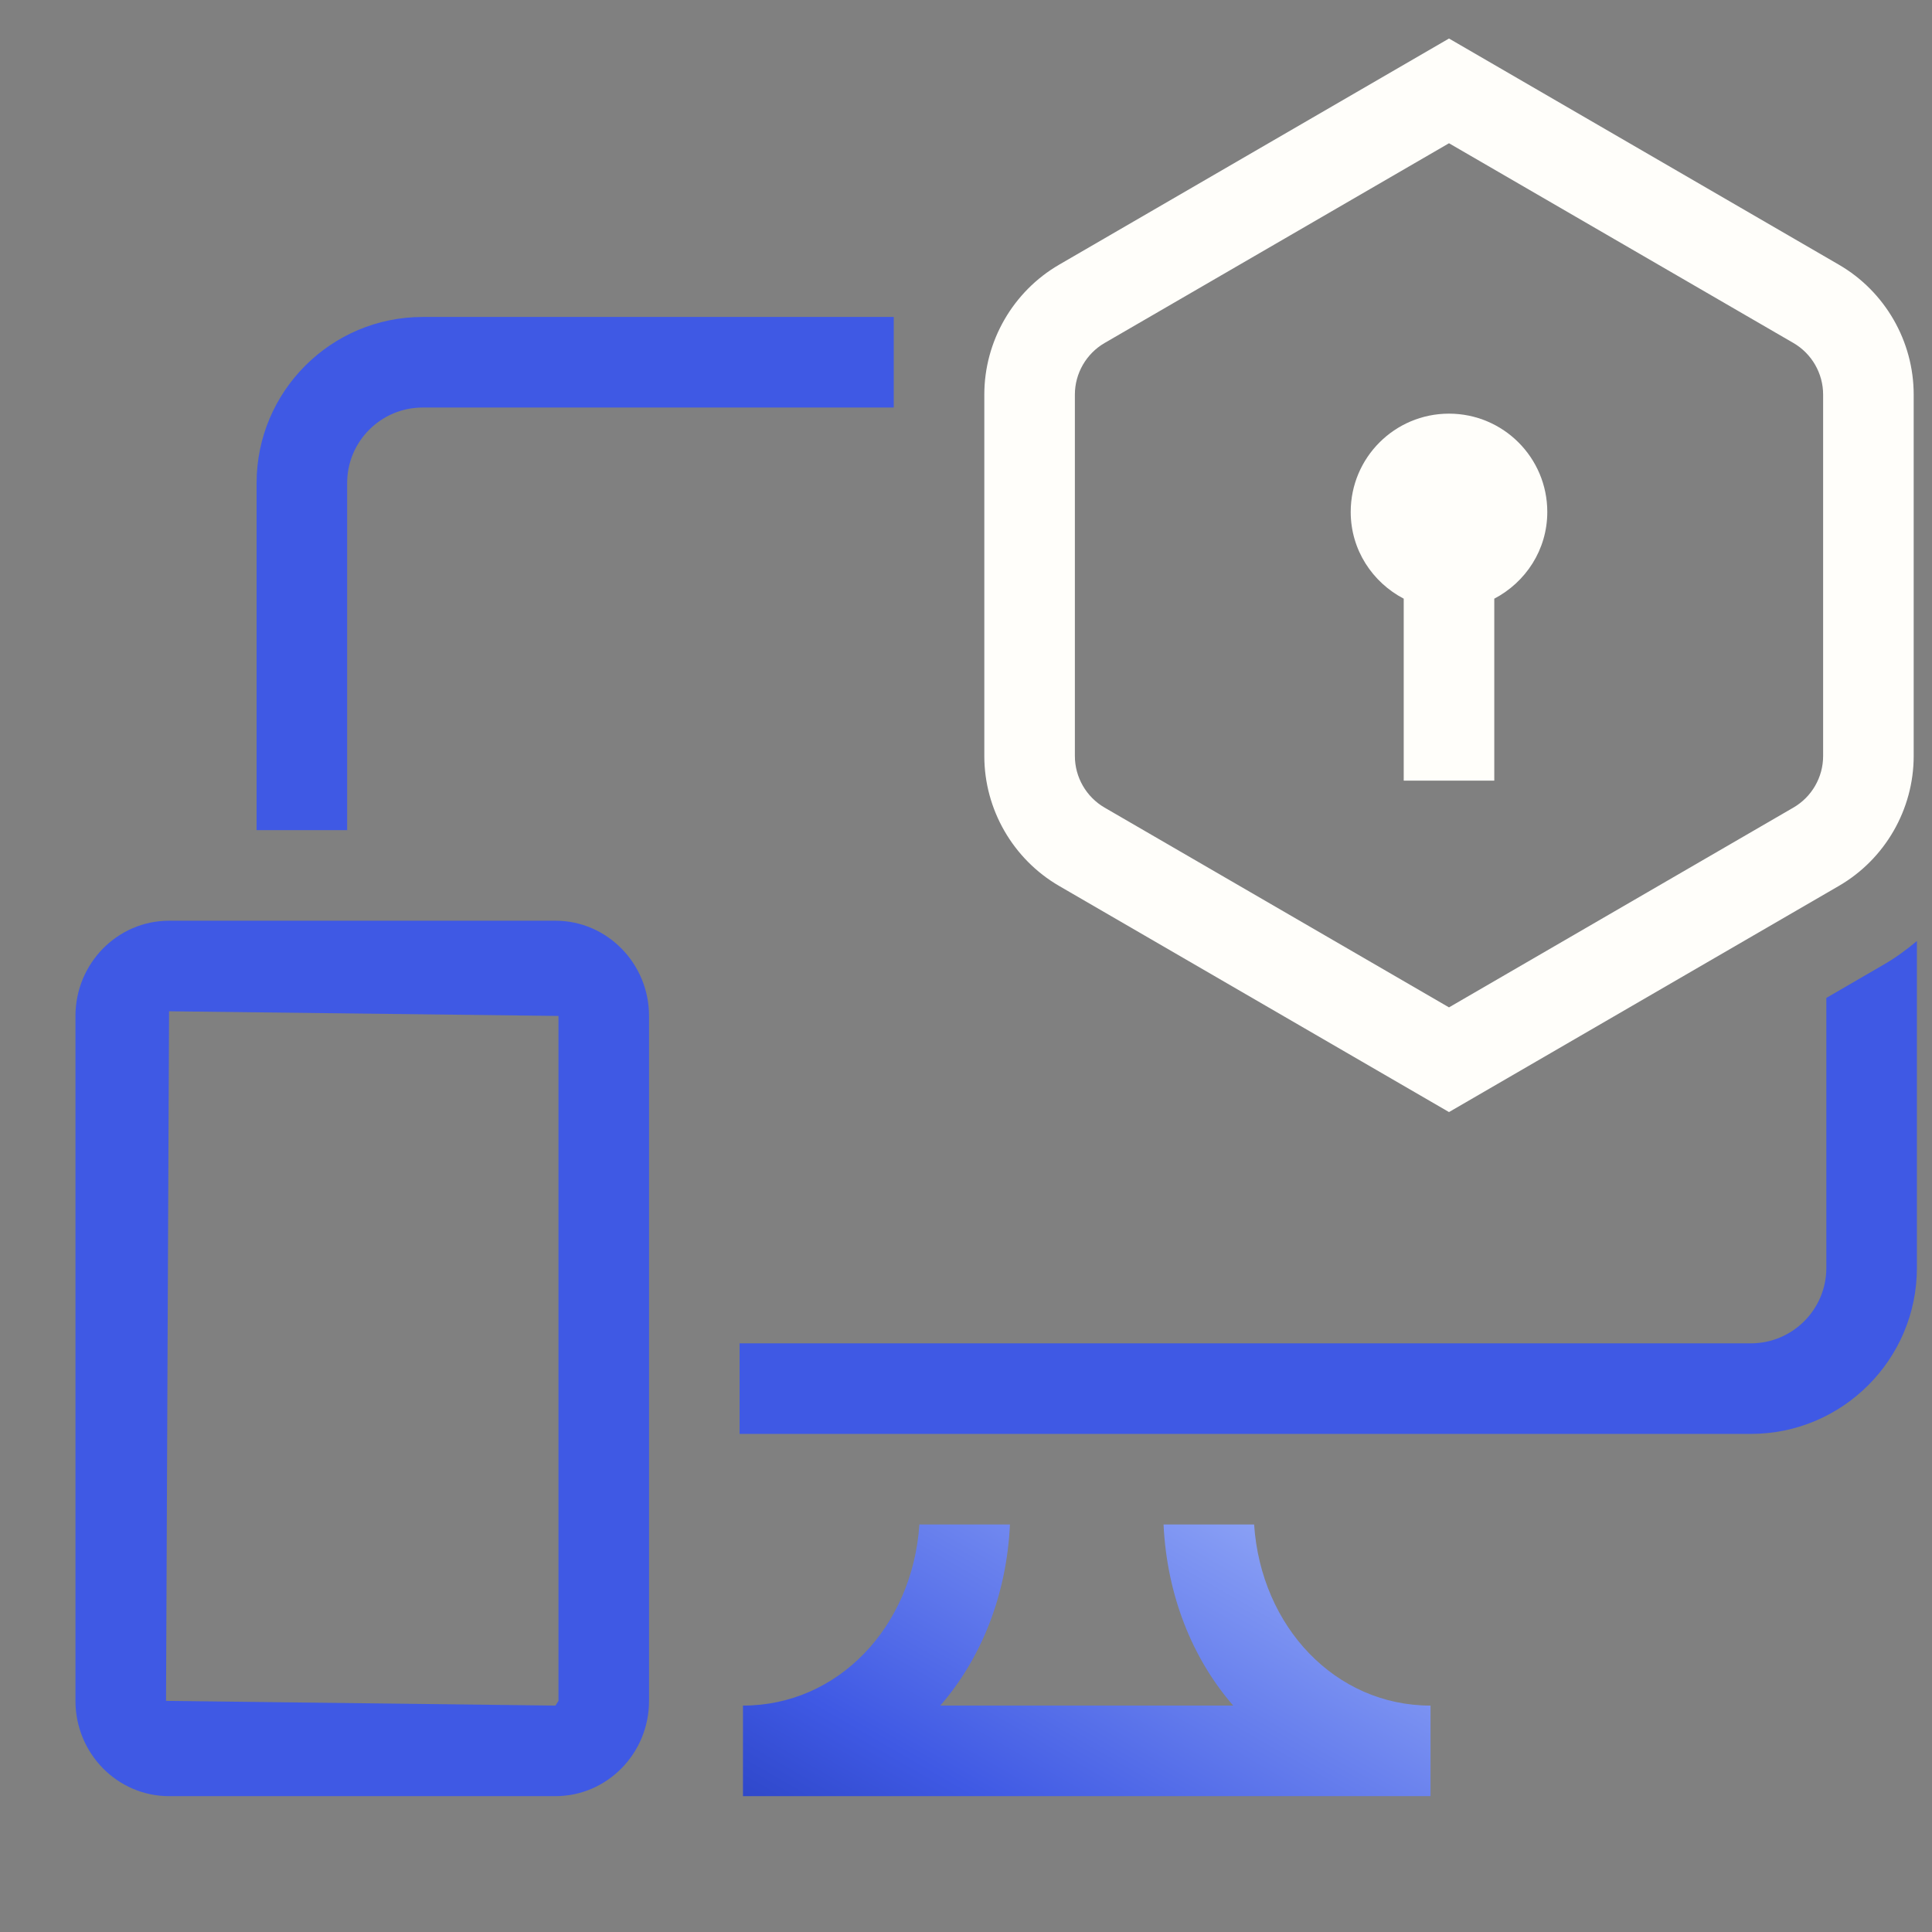
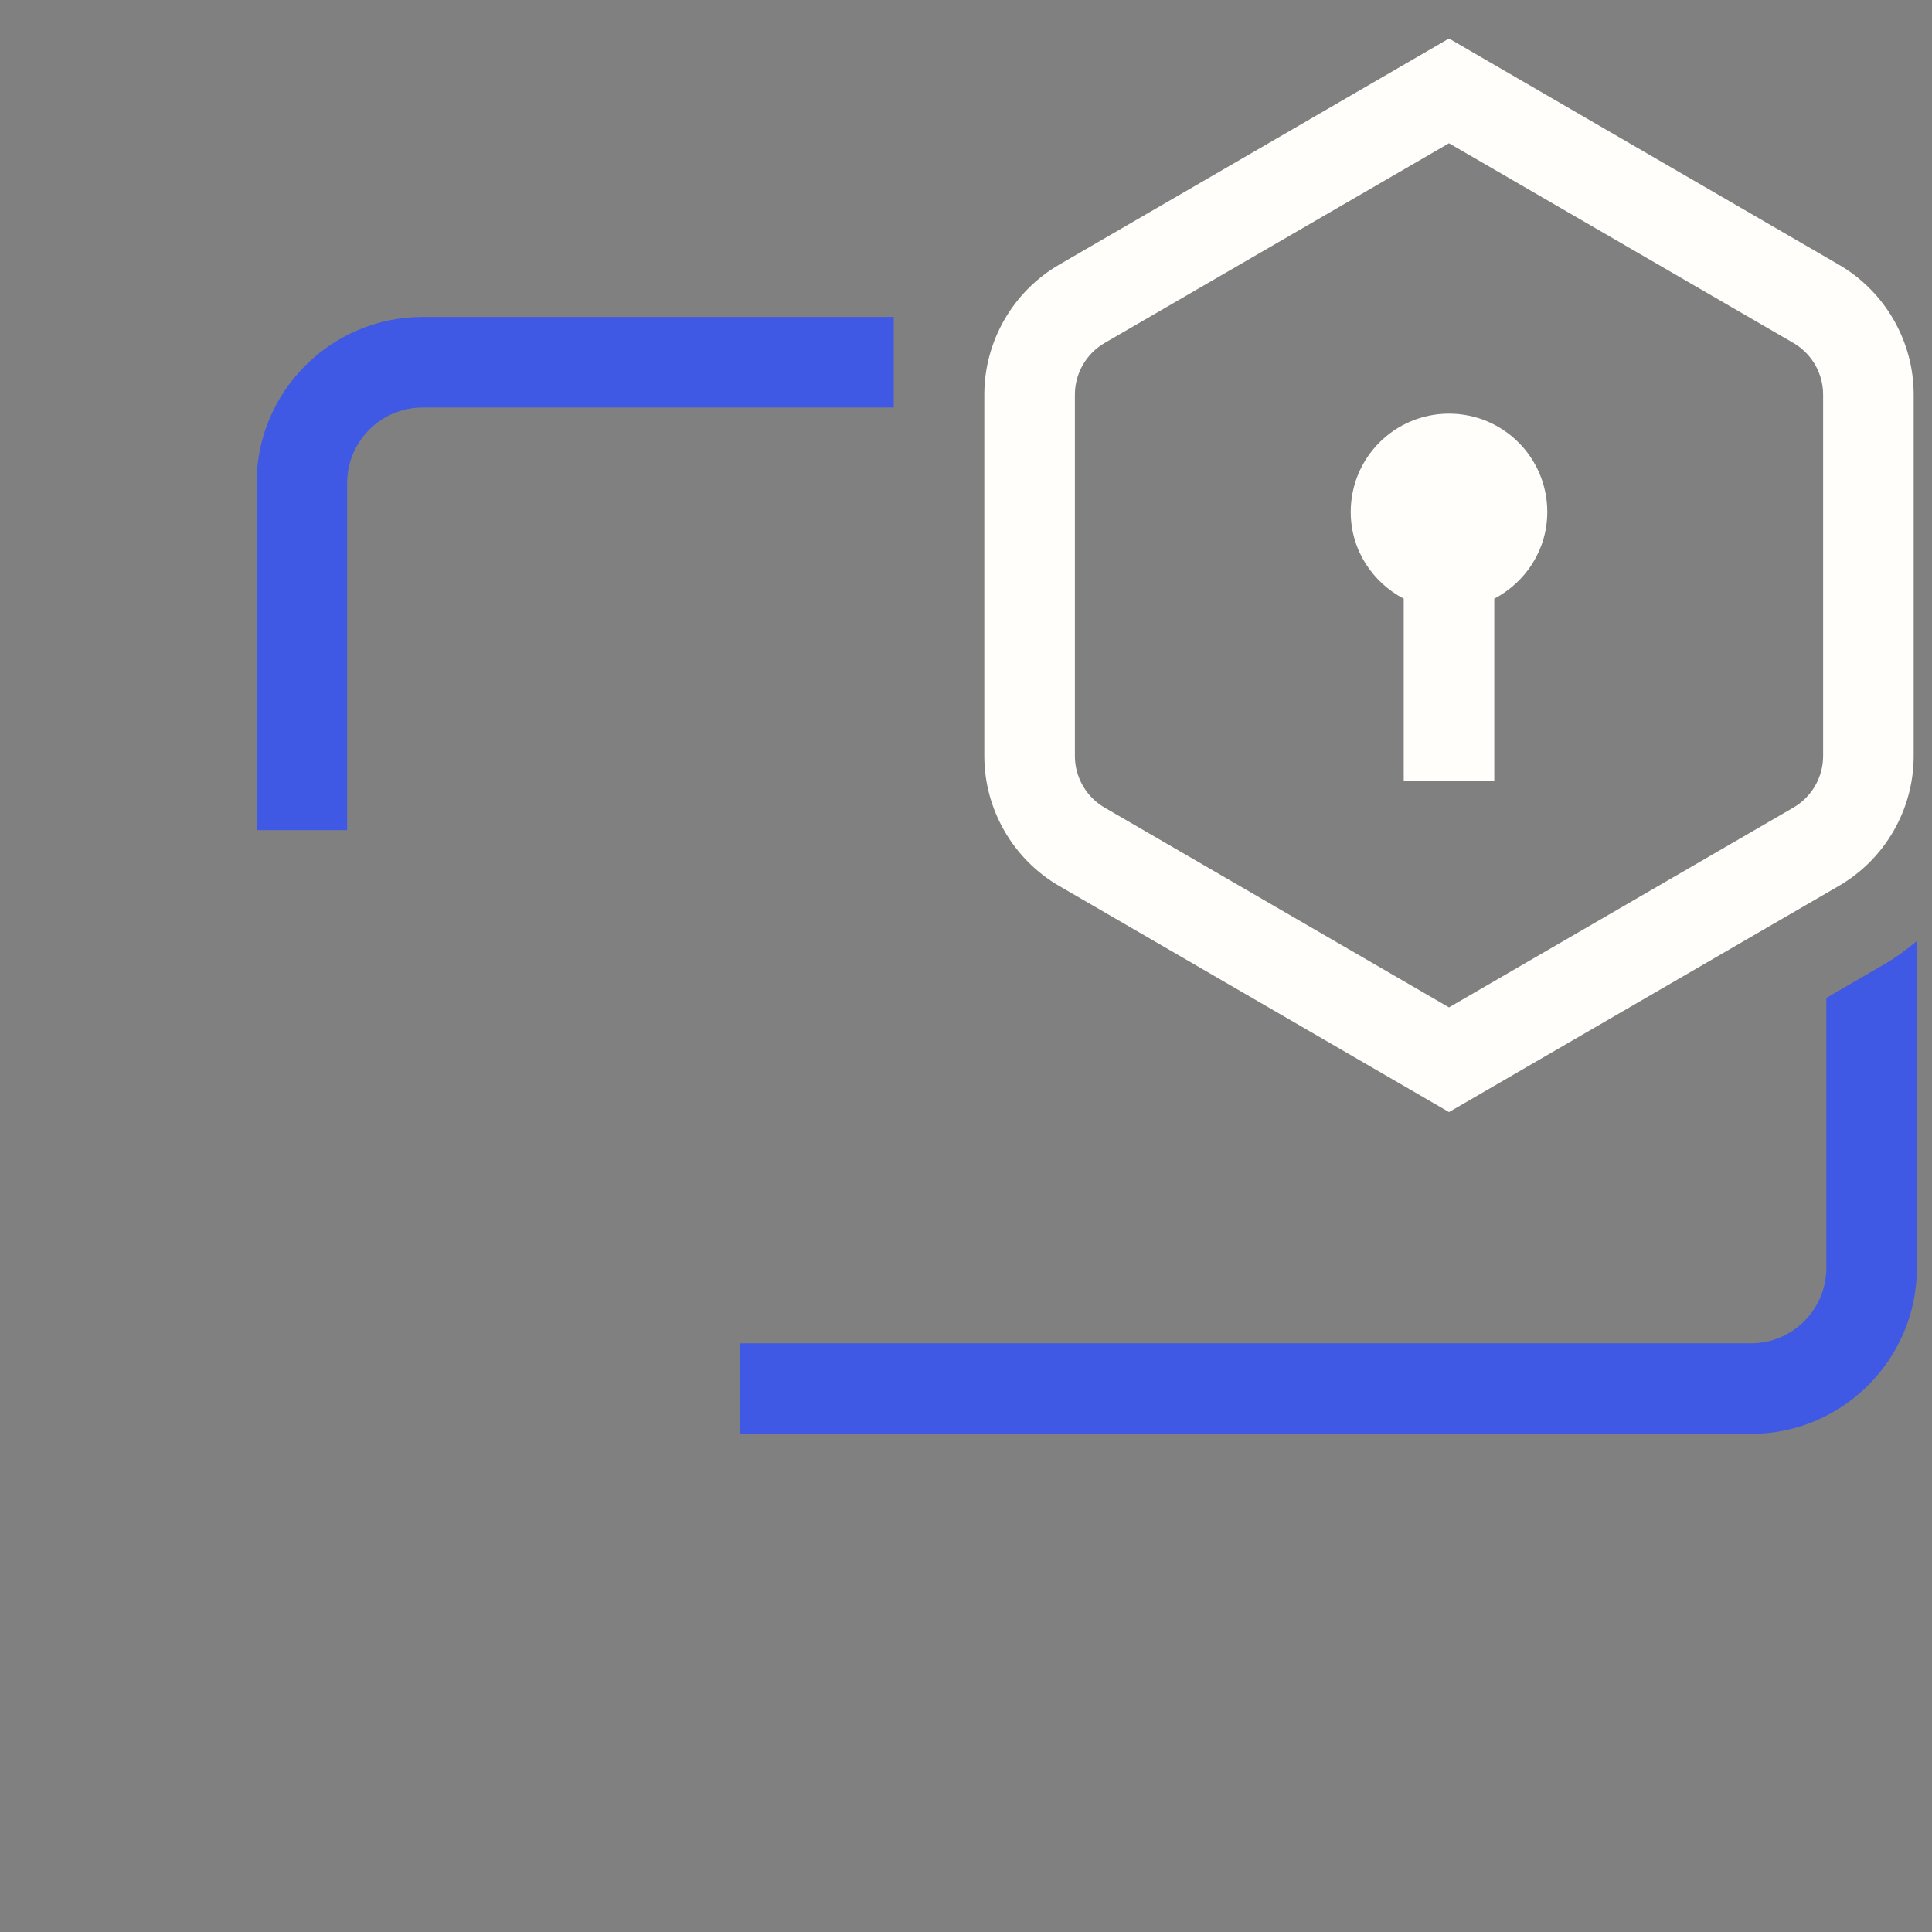
<svg xmlns="http://www.w3.org/2000/svg" width="48" height="48" viewBox="0 0 48 48" fill="none">
  <rect x="0" y="0" width="48" height="48" fill="#808080" stroke="none" />
  <path d="M46.815 23.957L45.375 24.793V31.5C45.375 32.534 44.534 33.375 43.5 33.375H18.375V35.625H43.5C45.775 35.625 47.625 33.775 47.625 31.5V23.38C47.371 23.591 47.105 23.789 46.815 23.957Z" fill="#3F59E4" />
-   <path d="M31.158 37.875H28.908C28.991 39.623 29.614 41.195 30.639 42.375H23.361C24.386 41.195 25.01 39.623 25.092 37.875H22.842C22.671 40.423 20.818 42.375 18.459 42.375V44.625H35.541V42.375C33.182 42.375 31.329 40.423 31.158 37.875Z" fill="url(#paint0_linear_196_198)" />
  <path d="M8.625 12C8.625 10.966 9.466 10.125 10.5 10.125H22.205V7.875H10.5C8.225 7.875 6.375 9.725 6.375 12V20.625H8.625V12Z" fill="#3F59E4" />
-   <path d="M13.8 22.875H4.2C2.918 22.875 1.875 23.936 1.875 25.241V42.259C1.875 43.564 2.918 44.625 4.2 44.625H13.8C15.082 44.625 16.125 43.564 16.125 42.259V25.241C16.125 23.936 15.082 22.875 13.8 22.875ZM13.875 42.258L13.8 42.375L4.125 42.258L4.2 25.125L13.875 25.241V42.258Z" fill="#3F59E4" />
  <path d="M45.686 6.576L36 0.957L26.314 6.576C25.168 7.241 24.455 8.477 24.455 9.803V18.784C24.455 20.109 25.168 21.346 26.314 22.011L36 27.629L45.685 22.011C46.833 21.346 47.545 20.109 47.545 18.784V9.803C47.545 8.477 46.833 7.241 45.686 6.576ZM45.295 18.784C45.295 19.31 45.013 19.8 44.557 20.064L36 25.028L27.442 20.064C26.988 19.8 26.705 19.31 26.705 18.784V9.803C26.705 9.277 26.988 8.786 27.443 8.522L36 3.559L44.558 8.522C45.013 8.786 45.295 9.277 45.295 9.803V18.784ZM38.442 12.719C38.442 13.66 37.904 14.466 37.125 14.874V19.394H34.875V14.874C34.096 14.466 33.558 13.66 33.558 12.719C33.558 11.37 34.651 10.277 36 10.277C37.349 10.277 38.442 11.37 38.442 12.719Z" fill="#FFFEFA" />
  <defs>
    <linearGradient id="paint0_linear_196_198" x1="14.235" y1="46.646" x2="25.017" y2="27.902" gradientUnits="userSpaceOnUse">
      <stop stop-color="#1A31A9" />
      <stop offset="0.315" stop-color="#3F59E4" />
      <stop offset="1" stop-color="#B6CAFF" />
    </linearGradient>
  </defs>
</svg>